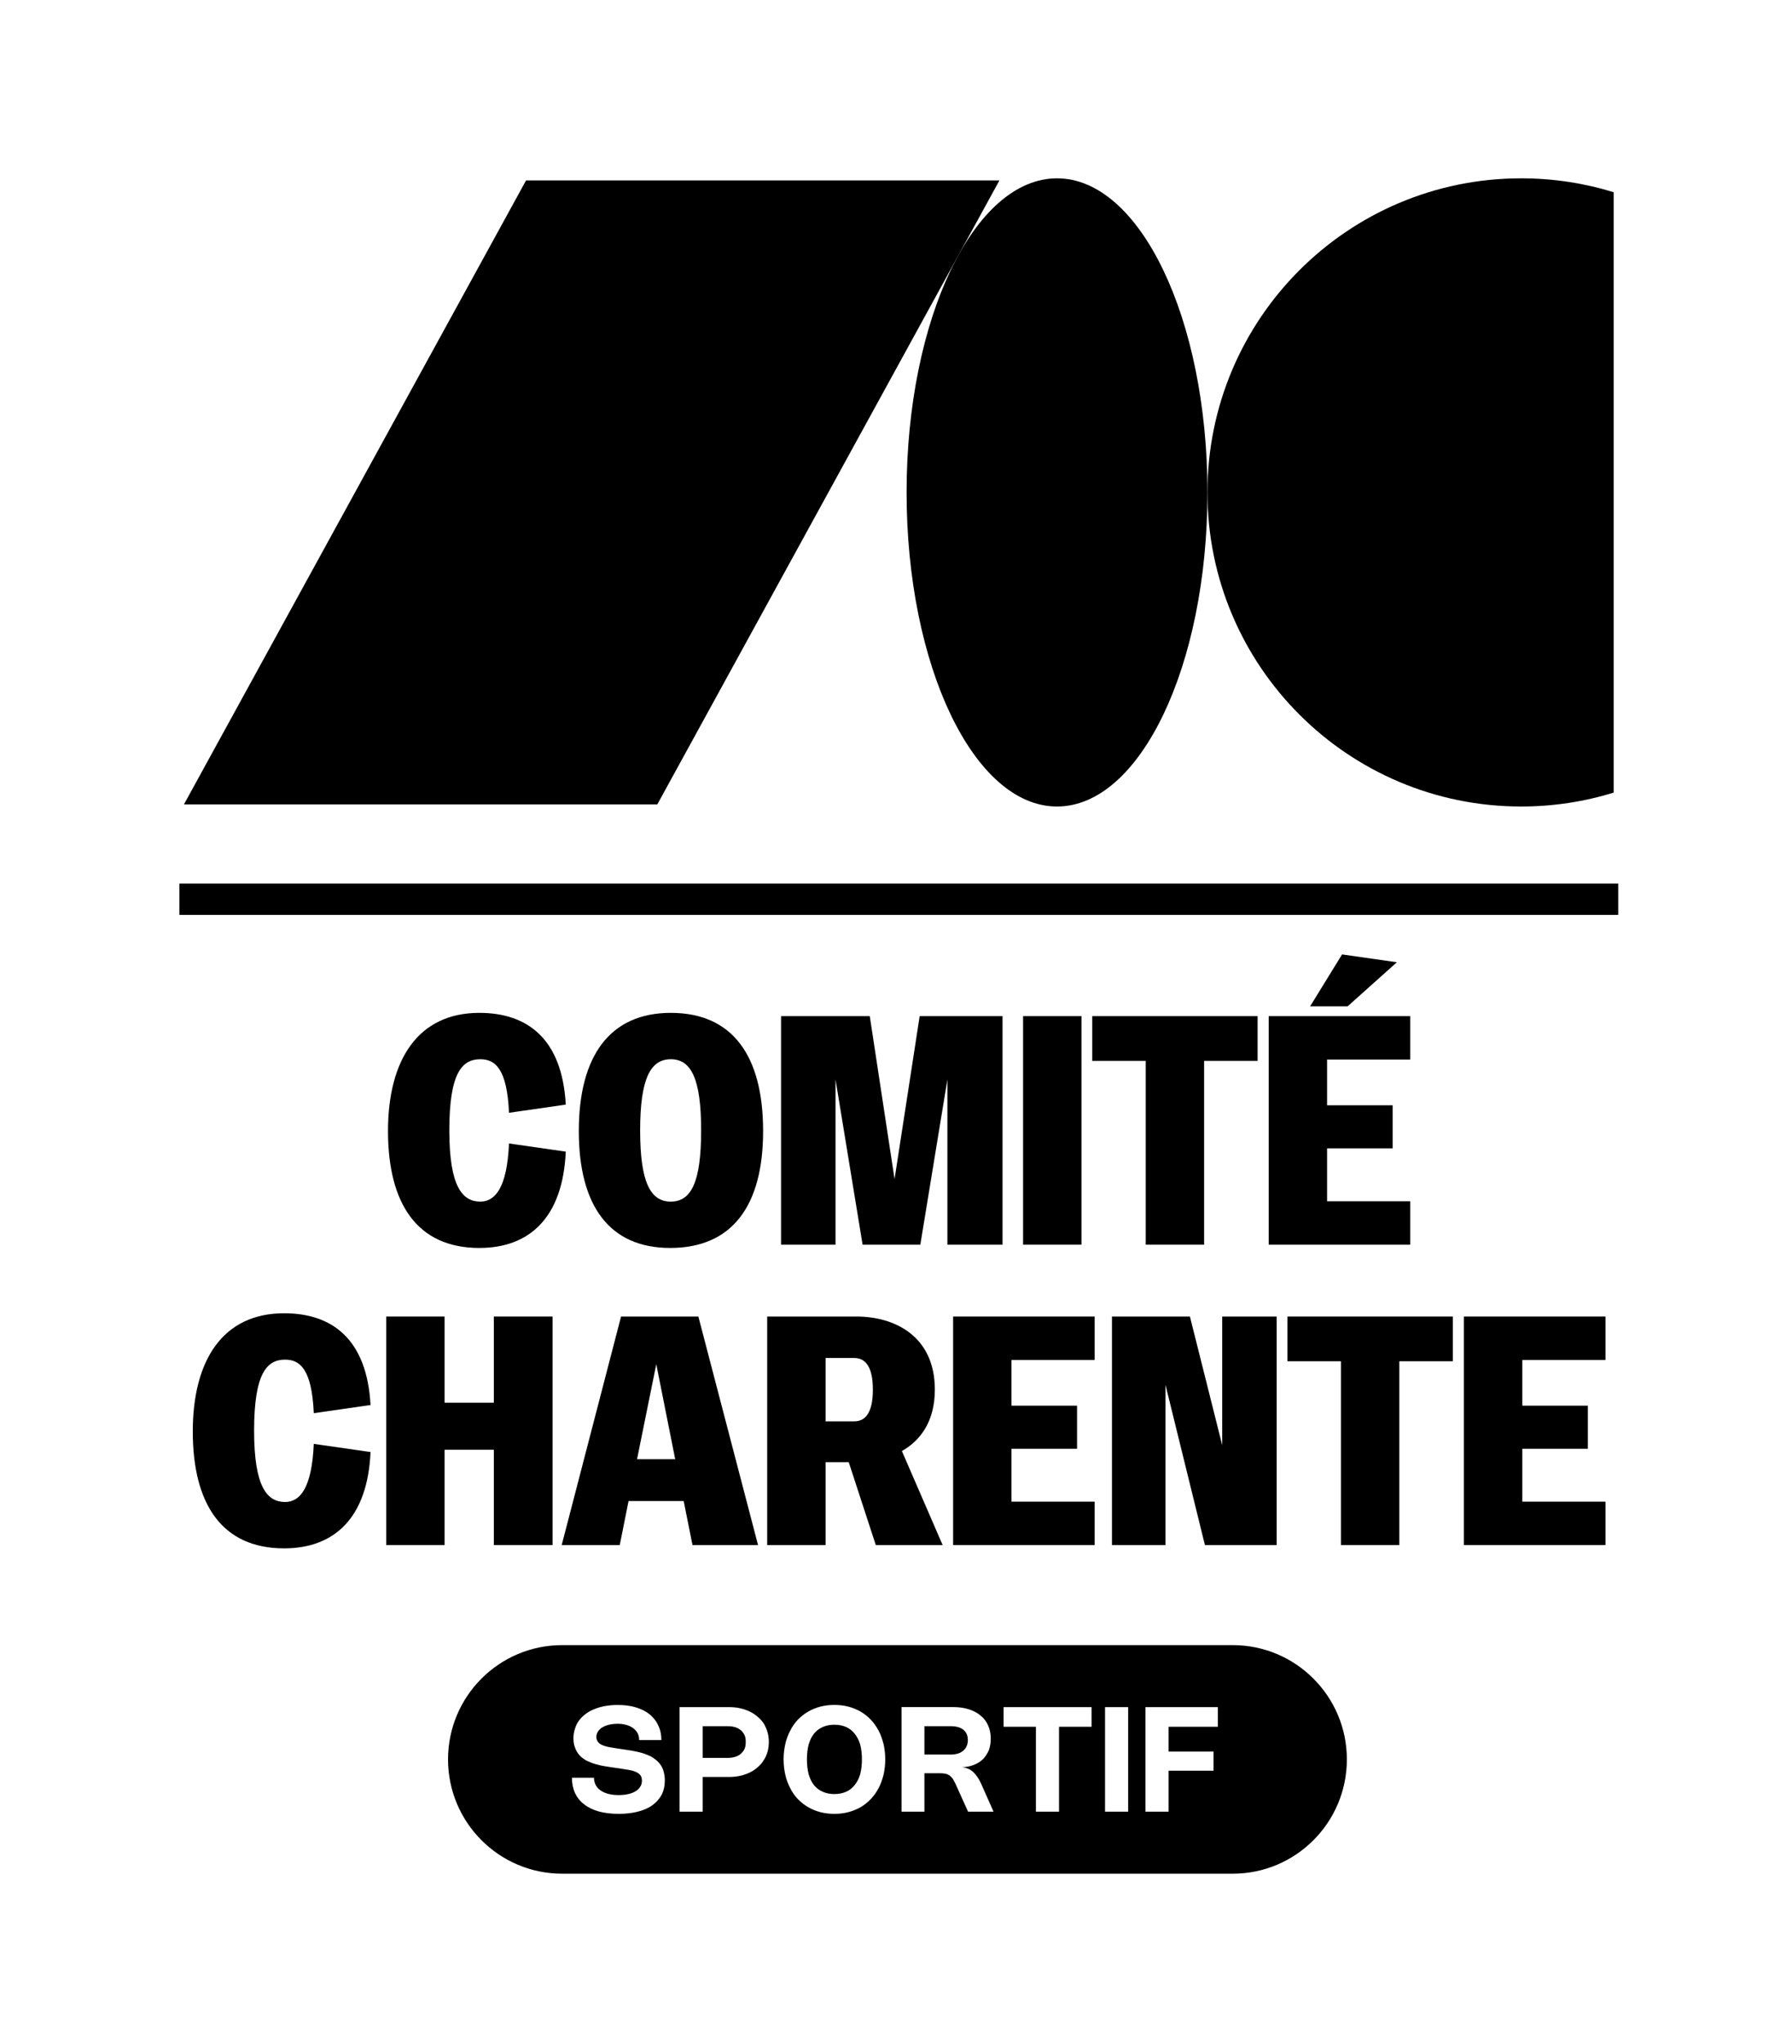
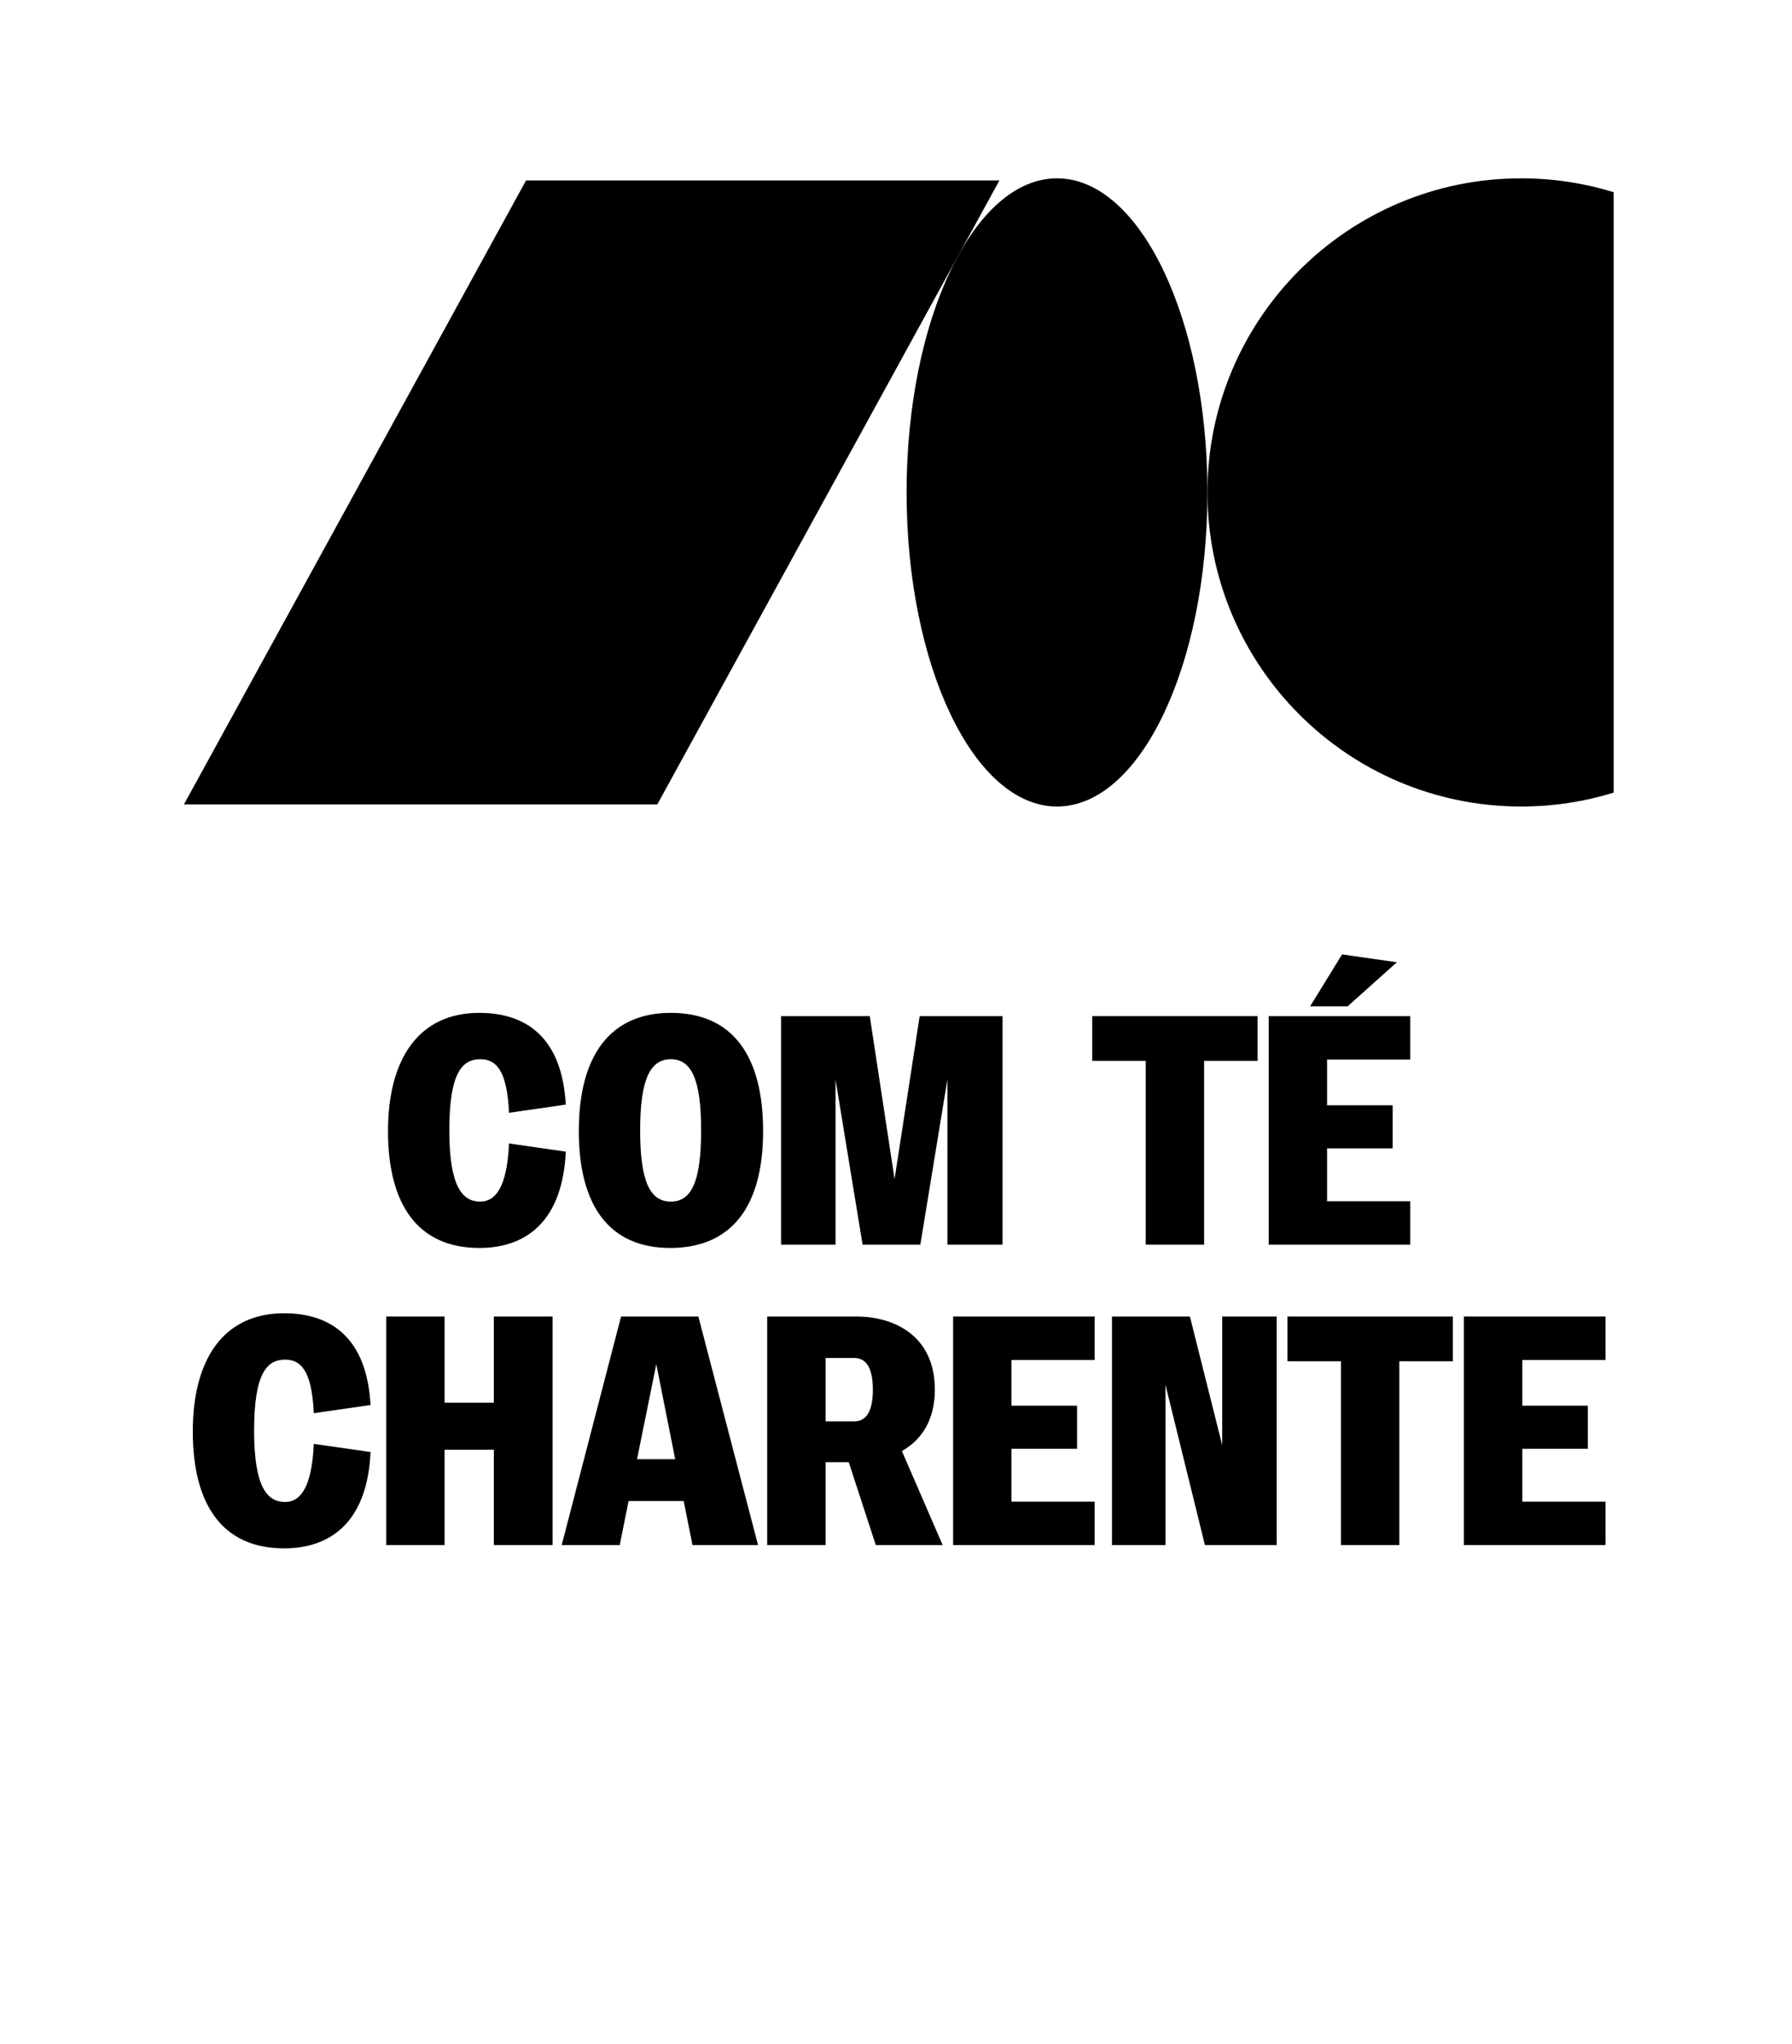
<svg xmlns="http://www.w3.org/2000/svg" width="100%" height="100%" viewBox="0 0 249 284" version="1.1" xml:space="preserve" style="fill-rule:evenodd;clip-rule:evenodd;stroke-linejoin:round;stroke-miterlimit:2;">
  <g transform="matrix(1,0,0,1,-2514,-2892)">
    <g id="mono_vertical_black_badge_sportif" transform="matrix(0.161,0,0,0.487,2451.08,2892.77)">
      <rect x="396.639" y="0" width="1536.2" height="580.841" style="fill:none;" />
      <g transform="matrix(3.545,0,0,1.173,545.635,48.328)">
        <path d="M213.66,0.82C233.885,0.82 250.281,35.019 250.281,77.204C250.281,119.39 233.885,153.588 213.66,153.588C193.434,153.588 177.039,119.39 177.039,77.204C177.039,35.019 193.434,0.82 213.66,0.82Z" style="fill-rule:nonzero;" />
      </g>
      <g transform="matrix(3.545,0,0,1.173,545.635,48.328)">
        <path d="M349.184,4.199C342.065,2.005 334.505,0.82 326.666,0.82C284.48,0.82 250.282,35.018 250.282,77.204C250.282,119.39 284.48,153.588 326.666,153.588C334.505,153.588 342.065,152.403 349.184,150.21L349.184,4.199Z" style="fill-rule:nonzero;" />
      </g>
      <g transform="matrix(3.545,0,0,1.173,545.635,48.328)">
        <path d="M1.105,153.082L116.348,153.082L199.642,1.327L84.399,1.327L1.105,153.082Z" style="fill-rule:nonzero;" />
      </g>
      <g transform="matrix(3.545,0,0,1.173,545.635,48.328)">
-         <rect x="0" y="172.333" width="350.289" height="7.613" style="fill-rule:nonzero;" />
-       </g>
+         </g>
      <g transform="matrix(3.545,0,0,1.173,545.635,48.328)">
        <path d="M94.062,226.086L80.246,228.071C79.769,217.272 76.831,215.048 73.258,215.048C68.811,215.048 65.714,218.383 65.714,232.359C65.714,246.176 68.97,249.669 73.258,249.669C76.831,249.669 79.769,246.414 80.246,235.535L94.062,237.52C93.348,253.64 85.169,260.945 73.02,260.945C57.933,260.945 50.786,250.225 50.786,232.518C50.786,215.207 58.091,203.772 73.02,203.772C84.693,203.772 93.189,210.046 94.062,226.086Z" style="fill-rule:nonzero;" />
      </g>
      <g transform="matrix(3.545,0,0,1.173,545.635,48.328)">
        <path d="M112.17,232.359C112.17,245.064 114.711,249.669 119.634,249.669C124.557,249.669 127.019,245.064 127.019,232.359C127.019,219.733 124.557,215.048 119.634,215.048C114.711,215.048 112.17,219.733 112.17,232.359ZM142.106,232.518C142.106,250.702 134.562,260.945 119.475,260.945C104.706,260.945 97.241,250.702 97.241,232.518C97.241,214.175 104.865,203.772 119.634,203.772C134.642,203.772 142.106,214.175 142.106,232.518Z" style="fill-rule:nonzero;" />
      </g>
      <g transform="matrix(3.545,0,0,1.173,545.635,48.328)">
        <path d="M168.075,204.567L174.11,244.19L180.224,204.567L200.393,204.567L200.393,260.151L186.974,260.151L186.974,219.971L180.384,260.151L166.328,260.151L159.737,219.971L159.737,260.151L146.476,260.151L146.476,204.567L168.075,204.567Z" style="fill-rule:nonzero;" />
      </g>
      <g transform="matrix(3.545,0,0,1.173,545.635,48.328)">
-         <rect x="205.4" y="204.567" width="14.214" height="55.584" style="fill-rule:nonzero;" />
-       </g>
+         </g>
      <g transform="matrix(3.545,0,0,1.173,545.635,48.328)">
        <path d="M262.494,204.567L262.494,215.445L249.472,215.445L249.472,260.151L235.258,260.151L235.258,215.445L222.235,215.445L222.235,204.567L262.494,204.567Z" style="fill-rule:nonzero;" />
      </g>
      <g transform="matrix(3.545,0,0,1.173,545.635,48.328)">
        <path d="M296.402,191.464L284.412,202.184L275.28,202.184L283.061,189.558L296.402,191.464ZM299.658,204.567L299.658,215.128L279.409,215.128L279.409,226.244L295.37,226.244L295.37,236.726L279.409,236.726L279.409,249.59L299.658,249.59L299.658,260.151L265.195,260.151L265.195,204.567L299.658,204.567Z" style="fill-rule:nonzero;" />
      </g>
      <g transform="matrix(3.545,0,0,1.173,545.635,48.328)">
        <path d="M46.535,299.14L32.719,301.125C32.242,290.326 29.304,288.103 25.731,288.103C21.284,288.103 18.187,291.438 18.187,305.413C18.187,319.23 21.443,322.724 25.731,322.724C29.304,322.724 32.242,319.469 32.719,308.59L46.535,310.575C45.821,326.695 37.642,334 25.493,334C10.405,334 3.259,323.28 3.259,305.573C3.259,288.262 10.564,276.827 25.493,276.827C37.165,276.827 45.662,283.1 46.535,299.14Z" style="fill-rule:nonzero;" />
      </g>
      <g transform="matrix(3.545,0,0,1.173,545.635,48.328)">
        <path d="M64.563,277.621L64.563,298.584L76.553,298.584L76.553,277.621L90.846,277.621L90.846,333.206L76.553,333.206L76.553,310.019L64.563,310.019L64.563,333.206L50.349,333.206L50.349,277.621L64.563,277.621Z" style="fill-rule:nonzero;" />
      </g>
      <g transform="matrix(3.545,0,0,1.173,545.635,48.328)">
        <path d="M111.415,312.322L120.706,312.322L116.1,289.215L111.415,312.322ZM126.344,277.621L140.875,333.206L124.915,333.206L122.771,322.486L109.351,322.486L107.207,333.206L93.072,333.206L107.525,277.621L126.344,277.621Z" style="fill-rule:nonzero;" />
      </g>
      <g transform="matrix(3.545,0,0,1.173,545.635,48.328)">
        <path d="M157.315,303.111L164.304,303.111C167.082,303.111 168.829,300.888 168.829,295.409C168.829,289.929 167.082,287.706 164.304,287.706L157.315,287.706L157.315,303.111ZM169.544,333.206L162.953,313.036L157.315,313.036L157.315,333.206L143.101,333.206L143.101,277.621L164.859,277.621C173.832,277.621 183.917,282.147 183.917,295.409C183.917,303.032 180.502,307.716 175.896,310.337L185.822,333.206L169.544,333.206Z" style="fill-rule:nonzero;" />
      </g>
      <g transform="matrix(3.545,0,0,1.173,545.635,48.328)">
        <path d="M222.828,277.621L222.828,288.182L202.579,288.182L202.579,299.299L218.54,299.299L218.54,309.781L202.579,309.781L202.579,322.645L222.828,322.645L222.828,333.206L188.365,333.206L188.365,277.621L222.828,277.621Z" style="fill-rule:nonzero;" />
      </g>
      <g transform="matrix(3.545,0,0,1.173,545.635,48.328)">
        <path d="M246.016,277.621L253.878,308.908L253.878,277.621L267.139,277.621L267.139,333.206L249.67,333.206L240.061,294.217L240.061,333.206L227.039,333.206L227.039,277.621L246.016,277.621Z" style="fill-rule:nonzero;" />
      </g>
      <g transform="matrix(3.545,0,0,1.173,545.635,48.328)">
        <path d="M310.02,277.621L310.02,288.5L296.998,288.5L296.998,333.206L282.784,333.206L282.784,288.5L269.762,288.5L269.762,277.621L310.02,277.621Z" style="fill-rule:nonzero;" />
      </g>
      <g transform="matrix(3.545,0,0,1.173,545.635,48.328)">
        <path d="M347.185,277.621L347.185,288.182L326.936,288.182L326.936,299.299L342.897,299.299L342.897,309.781L326.936,309.781L326.936,322.645L347.185,322.645L347.185,333.206L312.723,333.206L312.723,277.621L347.185,277.621Z" style="fill-rule:nonzero;" />
      </g>
      <g transform="matrix(2.41302e-16,1.304,-18.47,1.11382e-15,46693.9,-2543.22)">
-         <path d="M2359,2449.33L2359,2480.67C2359,2483.61 2347.8,2486 2334,2486C2320.2,2486 2309,2483.61 2309,2480.67L2309,2449.33C2309,2446.39 2320.2,2444 2334,2444C2347.8,2444 2359,2446.39 2359,2449.33ZM2322.56,2475.18L2345.43,2475.18L2345.43,2474.1L2337.84,2474.1L2337.84,2472.87C2337.84,2472.69 2337.76,2472.51 2337.59,2472.35C2337.42,2472.19 2337.18,2472.04 2336.86,2471.9C2336.55,2471.76 2336.16,2471.64 2335.71,2471.53C2335.25,2471.42 2334.74,2471.32 2334.18,2471.25C2333.61,2471.17 2332.99,2471.11 2332.32,2471.07C2331.65,2471.03 2330.94,2471.01 2330.19,2471.01C2329.44,2471.01 2328.73,2471.03 2328.06,2471.07C2327.39,2471.11 2326.77,2471.17 2326.21,2471.24C2325.64,2471.32 2325.13,2471.41 2324.68,2471.53C2324.23,2471.64 2323.85,2471.76 2323.54,2471.9C2323.22,2472.04 2322.98,2472.19 2322.81,2472.35C2322.64,2472.51 2322.56,2472.69 2322.56,2472.87L2322.56,2475.18ZM2333.67,2472.93L2333.67,2474.1L2326.74,2474.1L2326.74,2472.92C2326.74,2472.79 2326.81,2472.68 2326.97,2472.57C2327.13,2472.47 2327.36,2472.38 2327.65,2472.31C2327.95,2472.24 2328.32,2472.18 2328.74,2472.14C2329.17,2472.1 2329.65,2472.09 2330.19,2472.09C2330.73,2472.09 2331.22,2472.1 2331.65,2472.14C2332.08,2472.18 2332.44,2472.24 2332.74,2472.31C2333.04,2472.38 2333.27,2472.47 2333.43,2472.58C2333.59,2472.68 2333.67,2472.8 2333.67,2472.93ZM2322.09,2478.07C2322.09,2478.26 2322.16,2478.45 2322.3,2478.63C2322.43,2478.8 2322.64,2478.97 2322.92,2479.12C2323.2,2479.28 2323.54,2479.42 2323.95,2479.54C2324.36,2479.66 2324.83,2479.77 2325.37,2479.86C2325.91,2479.95 2326.51,2480.02 2327.18,2480.06C2327.84,2480.11 2328.57,2480.14 2329.37,2480.14C2330.24,2480.14 2330.98,2480.11 2331.61,2480.05C2332.24,2480 2332.78,2479.92 2333.23,2479.83C2333.68,2479.73 2334.04,2479.62 2334.33,2479.5C2334.62,2479.37 2334.86,2479.24 2335.04,2479.1C2335.23,2478.96 2335.38,2478.82 2335.49,2478.68C2335.6,2478.53 2335.7,2478.39 2335.79,2478.26L2335.96,2478C2336.08,2477.84 2336.19,2477.69 2336.3,2477.55C2336.4,2477.42 2336.55,2477.31 2336.74,2477.22C2336.93,2477.13 2337.17,2477.06 2337.47,2477.01C2337.78,2476.96 2338.18,2476.94 2338.68,2476.94C2339.2,2476.94 2339.66,2476.97 2340.05,2477.03C2340.44,2477.08 2340.76,2477.16 2341.03,2477.26C2341.29,2477.36 2341.48,2477.47 2341.61,2477.6C2341.74,2477.74 2341.8,2477.88 2341.8,2478.03C2341.8,2478.21 2341.71,2478.37 2341.54,2478.51C2341.37,2478.65 2341.12,2478.77 2340.79,2478.87C2340.47,2478.97 2340.07,2479.05 2339.6,2479.1C2339.13,2479.15 2338.6,2479.18 2338.01,2479.18L2338.01,2480.21C2339.25,2480.21 2340.36,2480.16 2341.34,2480.07C2342.32,2479.97 2343.15,2479.83 2343.82,2479.64C2344.5,2479.46 2345.02,2479.23 2345.38,2478.96C2345.73,2478.69 2345.91,2478.37 2345.91,2478.02C2345.91,2477.7 2345.75,2477.4 2345.44,2477.14C2345.12,2476.87 2344.66,2476.64 2344.04,2476.46C2343.43,2476.27 2342.66,2476.13 2341.75,2476.02C2340.84,2475.92 2339.78,2475.87 2338.58,2475.87C2337.9,2475.87 2337.29,2475.89 2336.76,2475.92C2336.22,2475.95 2335.74,2475.99 2335.32,2476.05C2334.89,2476.11 2334.53,2476.18 2334.21,2476.26C2333.89,2476.34 2333.62,2476.42 2333.38,2476.51C2333.15,2476.61 2332.95,2476.71 2332.78,2476.81C2332.62,2476.91 2332.47,2477.02 2332.36,2477.13C2332.24,2477.24 2332.14,2477.35 2332.06,2477.45C2331.97,2477.56 2331.9,2477.67 2331.83,2477.77L2331.69,2477.97C2331.57,2478.15 2331.45,2478.3 2331.33,2478.44C2331.22,2478.58 2331.07,2478.69 2330.89,2478.78C2330.7,2478.88 2330.47,2478.95 2330.18,2478.99C2329.9,2479.04 2329.53,2479.07 2329.08,2479.07C2328.76,2479.07 2328.47,2479.05 2328.2,2479.03C2327.93,2479 2327.69,2478.97 2327.48,2478.92C2327.26,2478.88 2327.08,2478.83 2326.92,2478.76C2326.76,2478.7 2326.62,2478.64 2326.52,2478.56C2326.41,2478.49 2326.33,2478.41 2326.28,2478.33C2326.23,2478.25 2326.2,2478.16 2326.2,2478.08C2326.2,2477.93 2326.28,2477.79 2326.45,2477.67C2326.61,2477.54 2326.85,2477.44 2327.16,2477.35C2327.47,2477.26 2327.84,2477.19 2328.29,2477.14C2328.73,2477.09 2329.22,2477.07 2329.77,2477.07L2329.77,2476.03C2328.58,2476.03 2327.51,2476.08 2326.55,2476.18C2325.6,2476.27 2324.8,2476.41 2324.14,2476.58C2323.47,2476.76 2322.97,2476.97 2322.62,2477.22C2322.26,2477.47 2322.09,2477.75 2322.09,2478.07ZM2345.43,2464.81L2345.43,2463.74L2337.02,2463.74L2337.02,2463.03C2337.02,2462.93 2337.05,2462.84 2337.12,2462.77C2337.19,2462.69 2337.32,2462.63 2337.49,2462.57C2337.67,2462.52 2337.9,2462.47 2338.2,2462.42C2338.49,2462.38 2338.87,2462.34 2339.32,2462.29L2345.43,2461.7L2345.43,2460.51L2339.31,2461.09C2338.18,2461.2 2337.32,2461.33 2336.71,2461.47C2336.11,2461.62 2335.77,2461.8 2335.71,2461.99C2335.68,2461.78 2335.51,2461.6 2335.2,2461.43C2334.89,2461.26 2334.47,2461.12 2333.93,2461C2333.39,2460.89 2332.74,2460.8 2331.99,2460.73C2331.23,2460.67 2330.39,2460.64 2329.47,2460.64C2328.41,2460.64 2327.46,2460.68 2326.61,2460.76C2325.75,2460.84 2325.03,2460.95 2324.43,2461.11C2323.83,2461.26 2323.37,2461.44 2323.04,2461.66C2322.72,2461.88 2322.55,2462.12 2322.55,2462.4L2322.55,2464.81L2345.43,2464.81ZM2332.94,2462.52L2332.94,2463.74L2326.73,2463.74L2326.73,2462.53C2326.73,2462.26 2326.99,2462.06 2327.51,2461.92C2328.04,2461.78 2328.8,2461.71 2329.78,2461.71C2330.28,2461.71 2330.73,2461.73 2331.12,2461.77C2331.51,2461.8 2331.84,2461.86 2332.11,2461.93C2332.38,2462 2332.59,2462.08 2332.73,2462.18C2332.87,2462.28 2332.94,2462.4 2332.94,2462.52ZM2345.43,2454.22L2322.56,2454.22L2322.56,2455.3L2345.43,2455.3L2345.43,2454.22ZM2326.86,2455.93L2322.56,2455.93L2322.56,2460.04L2326.86,2460.04L2326.86,2458.53L2345.43,2458.53L2345.43,2457.45L2326.86,2457.45L2326.86,2455.93ZM2326.86,2450.03L2322.56,2450.03L2322.56,2453.41L2345.43,2453.41L2345.43,2452.33L2336.47,2452.33L2336.47,2450.23L2332.29,2450.23L2332.29,2452.33L2326.86,2452.33L2326.86,2450.03ZM2334,2470.32C2335.19,2470.32 2336.32,2470.29 2337.37,2470.24C2338.43,2470.19 2339.39,2470.11 2340.28,2470.01C2341.16,2469.92 2341.95,2469.8 2342.65,2469.66C2343.35,2469.51 2343.94,2469.36 2344.42,2469.18C2344.9,2469.01 2345.27,2468.81 2345.53,2468.61C2345.78,2468.4 2345.91,2468.18 2345.91,2467.95C2345.91,2467.72 2345.78,2467.49 2345.53,2467.29C2345.27,2467.08 2344.9,2466.89 2344.42,2466.71C2343.94,2466.54 2343.35,2466.38 2342.65,2466.24C2341.95,2466.1 2341.16,2465.98 2340.28,2465.88C2339.39,2465.78 2338.43,2465.71 2337.37,2465.65C2336.32,2465.6 2335.19,2465.57 2334,2465.57C2332.8,2465.57 2331.68,2465.6 2330.62,2465.65C2329.57,2465.71 2328.6,2465.78 2327.71,2465.88C2326.83,2465.98 2326.04,2466.1 2325.34,2466.24C2324.64,2466.38 2324.05,2466.54 2323.57,2466.71C2323.09,2466.89 2322.72,2467.08 2322.46,2467.29C2322.21,2467.49 2322.08,2467.72 2322.08,2467.95C2322.08,2468.18 2322.21,2468.4 2322.46,2468.61C2322.72,2468.81 2323.09,2469.01 2323.57,2469.18C2324.05,2469.36 2324.64,2469.51 2325.34,2469.66C2326.04,2469.8 2326.83,2469.92 2327.71,2470.01C2328.6,2470.11 2329.56,2470.19 2330.62,2470.24C2331.67,2470.29 2332.8,2470.32 2334,2470.32ZM2334,2469.23C2332.78,2469.23 2331.69,2469.2 2330.75,2469.15C2329.81,2469.09 2329.01,2469.01 2328.37,2468.9C2327.73,2468.79 2327.24,2468.65 2326.91,2468.49C2326.58,2468.33 2326.41,2468.15 2326.41,2467.95C2326.41,2467.74 2326.58,2467.56 2326.91,2467.4C2327.24,2467.24 2327.73,2467.11 2328.37,2467C2329.01,2466.89 2329.81,2466.8 2330.75,2466.74C2331.69,2466.69 2332.78,2466.66 2334,2466.66C2335.22,2466.66 2336.3,2466.69 2337.24,2466.74C2338.19,2466.8 2338.98,2466.89 2339.62,2467C2340.26,2467.11 2340.75,2467.24 2341.08,2467.4C2341.41,2467.56 2341.58,2467.74 2341.58,2467.95C2341.58,2468.15 2341.41,2468.33 2341.08,2468.49C2340.75,2468.65 2340.26,2468.79 2339.62,2468.9C2338.98,2469.01 2338.19,2469.09 2337.24,2469.15C2336.3,2469.2 2335.22,2469.23 2334,2469.23Z" />
-       </g>
+         </g>
    </g>
  </g>
</svg>